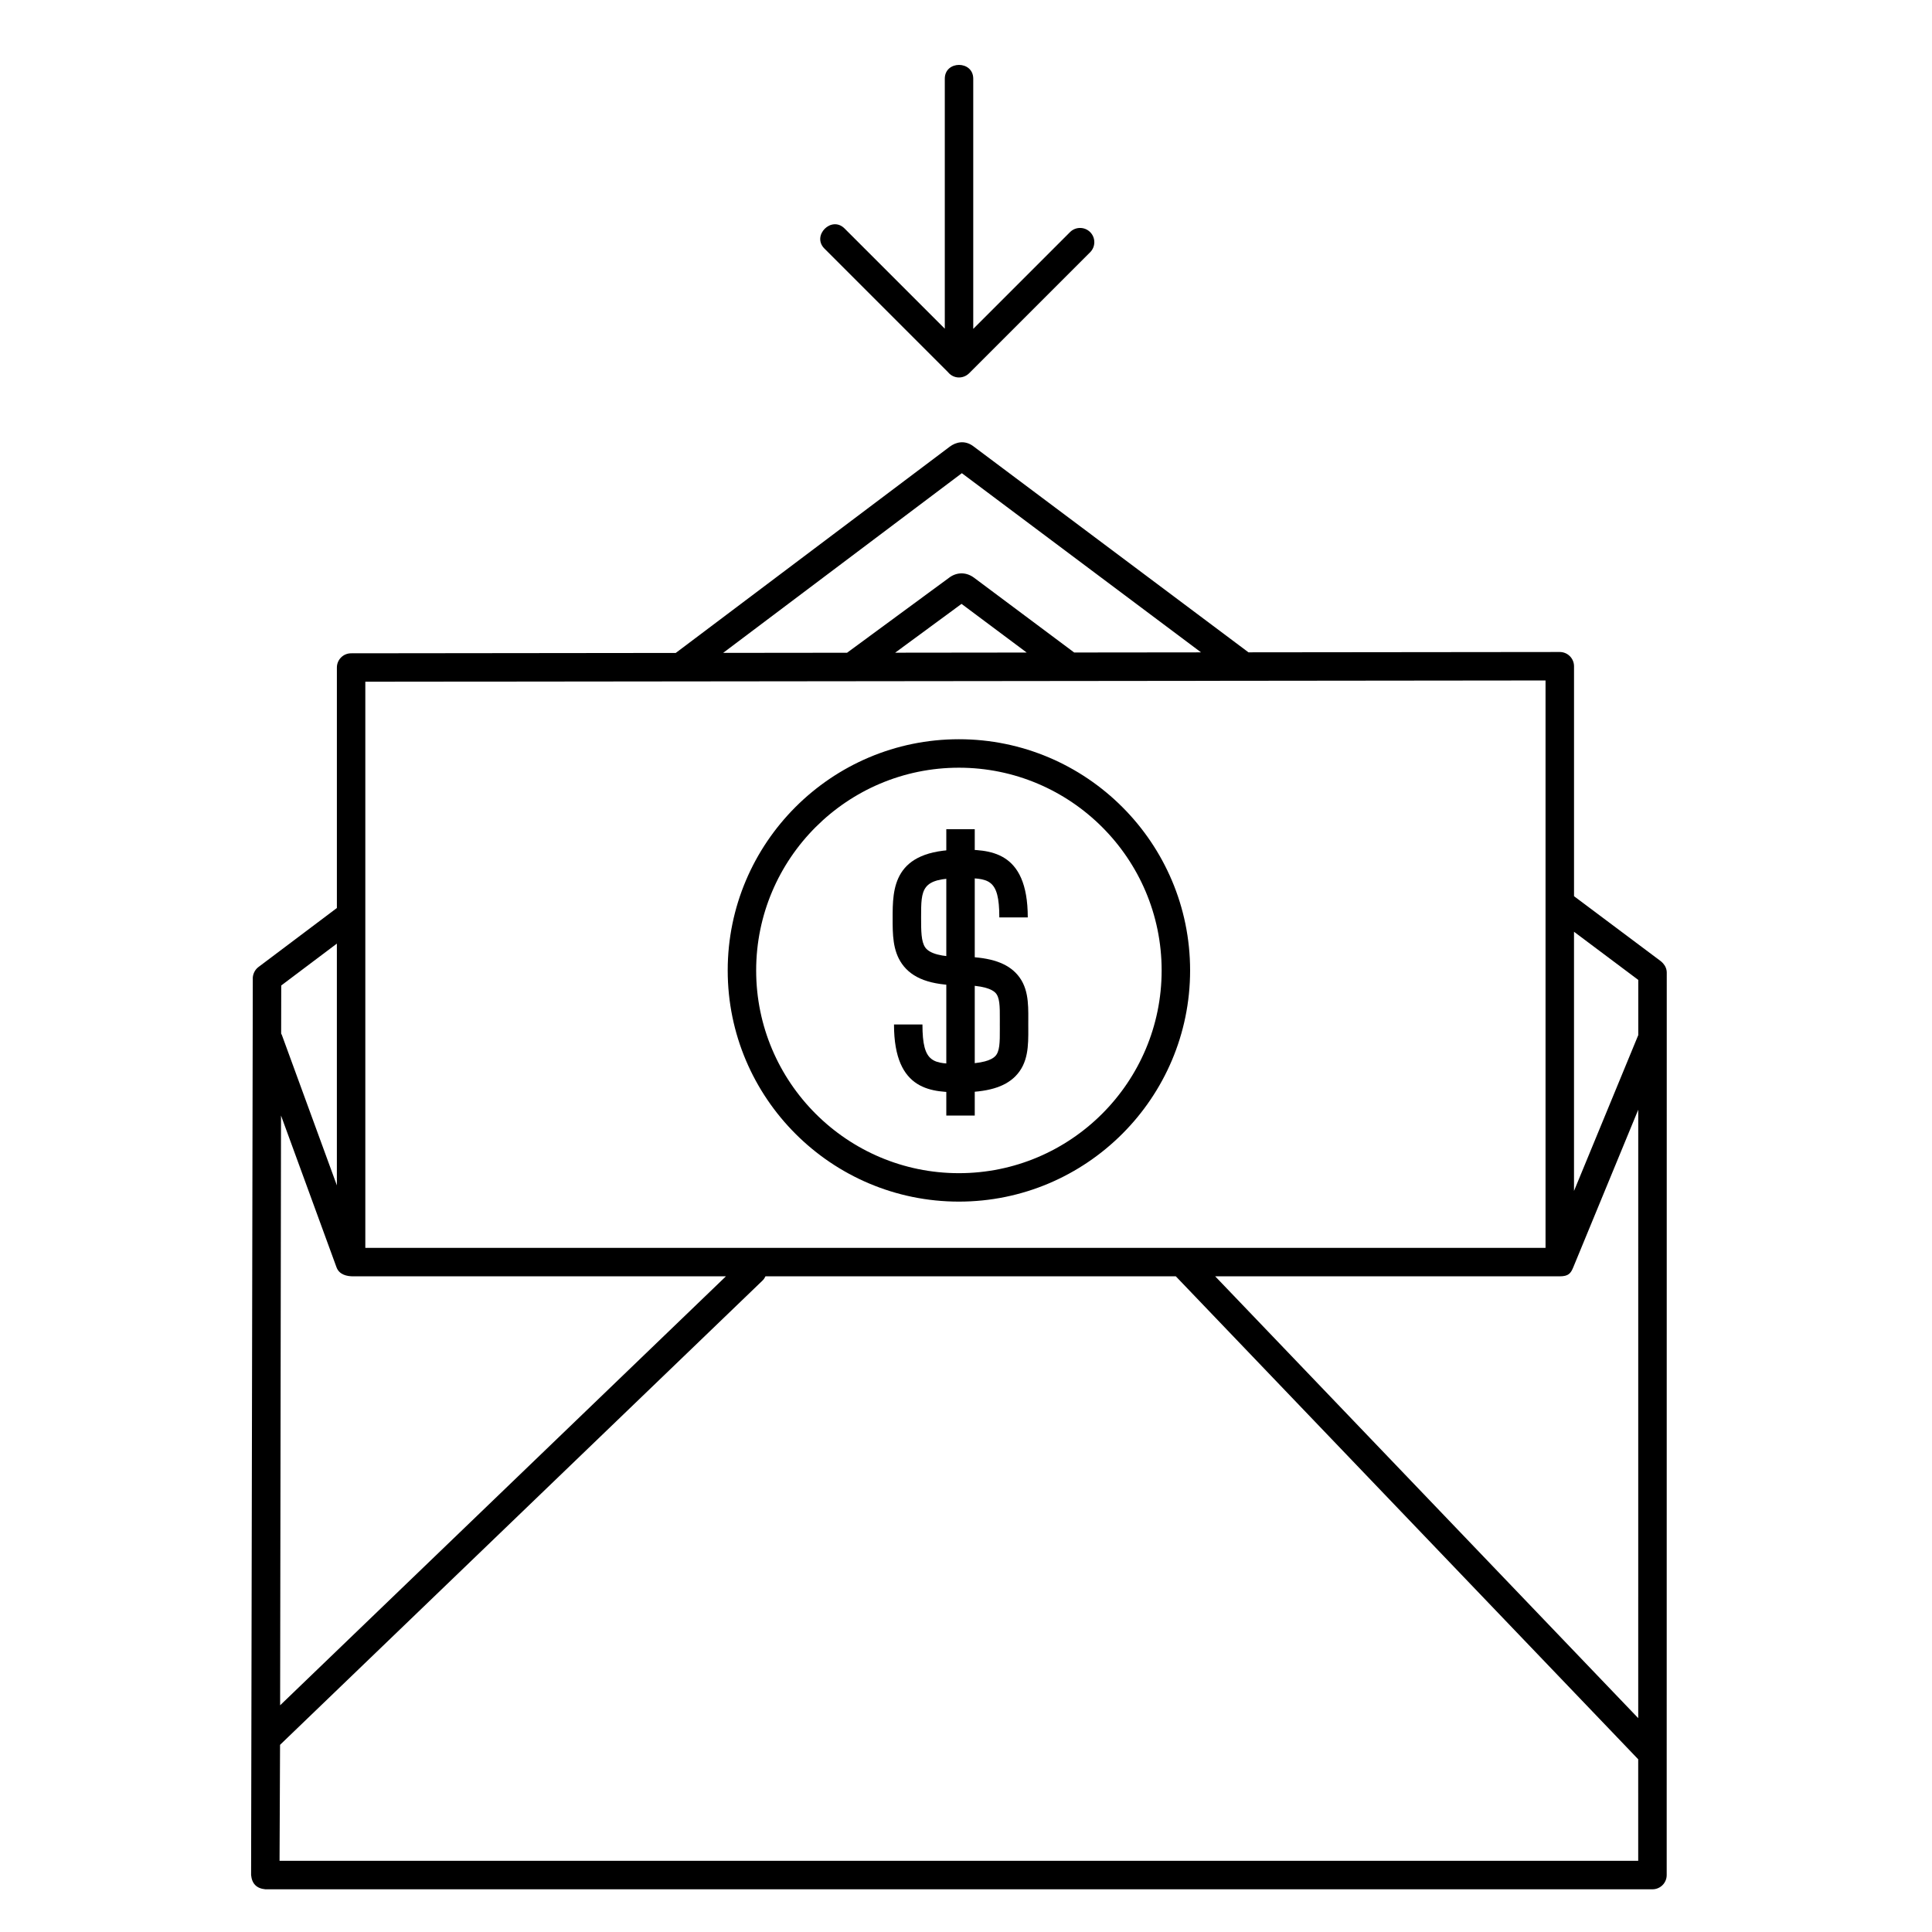
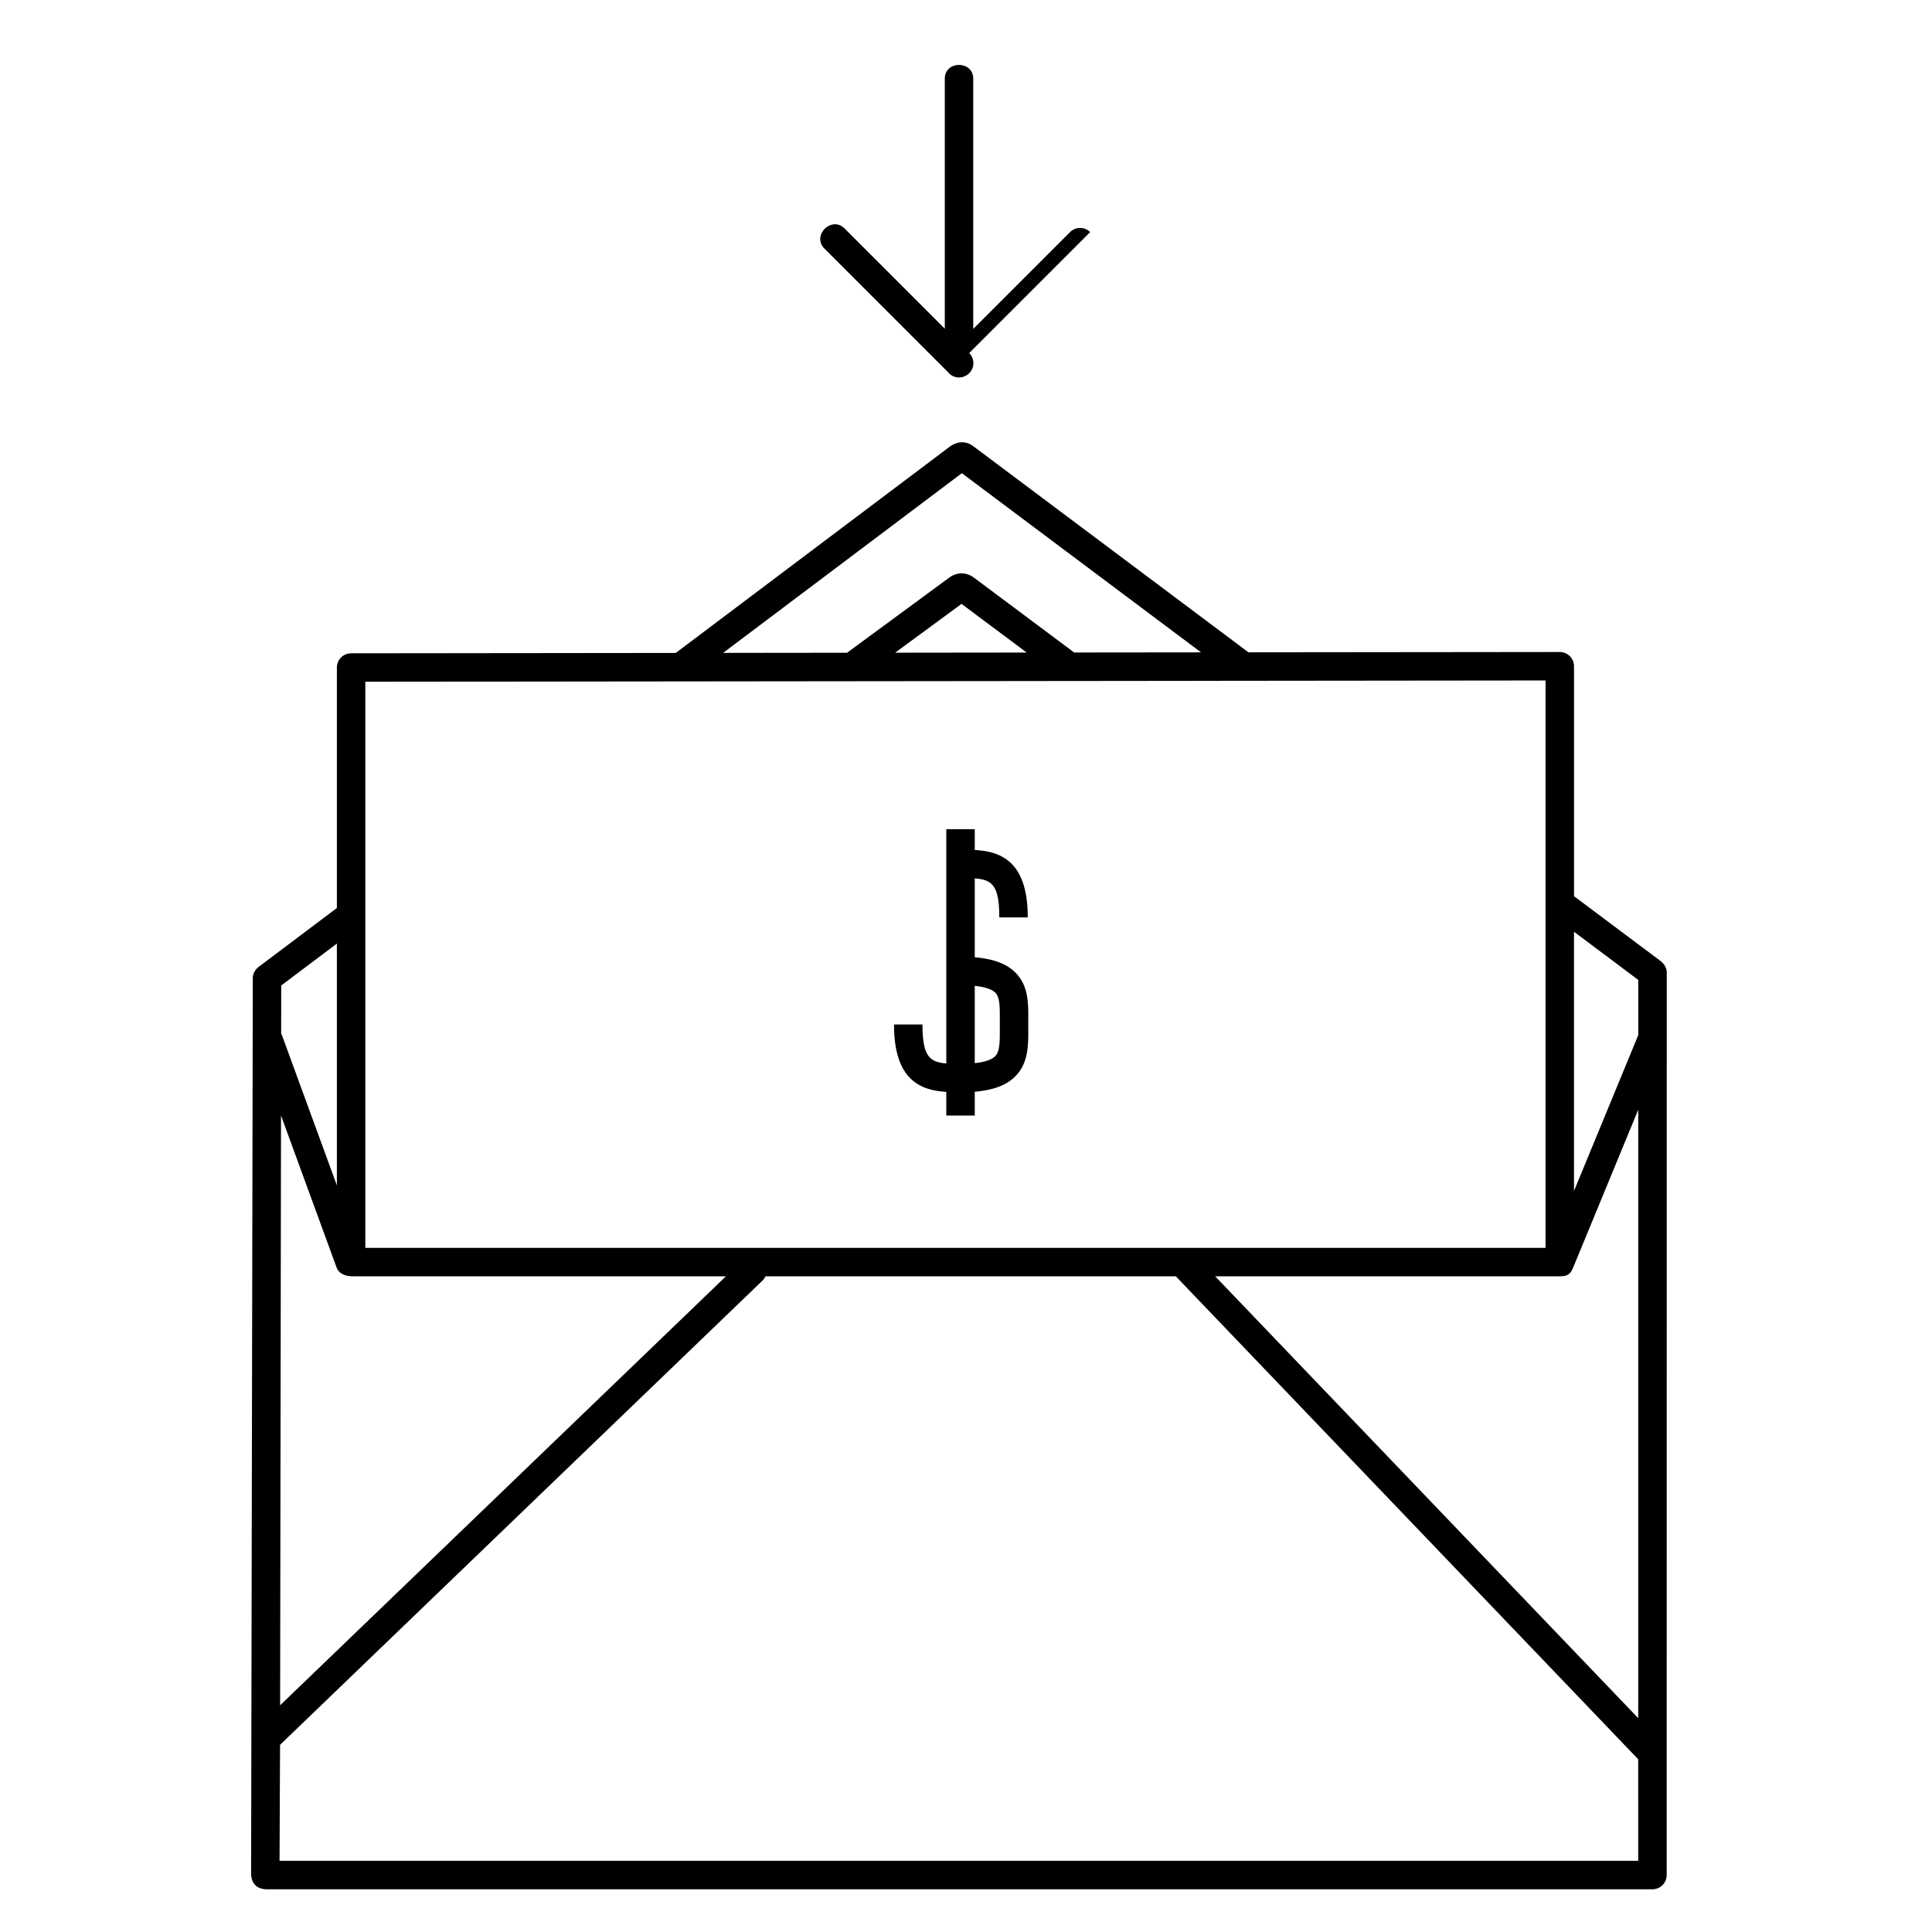
<svg xmlns="http://www.w3.org/2000/svg" fill="#000000" width="800px" height="800px" version="1.1" viewBox="144 144 512 512">
  <g>
    <path d="m561.13 417.35v0.762c0.02-0.254 0.02-0.508 0-0.762z" />
    <path d="m583.93 398.59c0.617 0.395 0.137 0.109 0 0 0.098 0.062 0 0 0 0z" />
    <path d="m584.69 399.26c0.617 0.664-0.176-0.199 0 0z" />
    <path d="m584.69 399.26c0.617 0.664-0.176-0.199 0 0z" />
    <path d="m584.69 399.26c-0.227-0.254-0.477-0.48-0.746-0.676l-22.812-17.082v-60.945c0-1-0.402-1.961-1.109-2.668s-1.664-1.102-2.66-1.102h-0.008l-82.5 0.086-72.996-54.676c-2.25-1.625-4.57-1.027-6.176 0.184l-72.605 54.656-86.035 0.094c-2.082 0-3.766 1.688-3.766 3.769v63.73l-20.793 15.648c-0.98 0.727-1.578 2.031-1.492 3.246l-0.449 237.38c0.215 2.305 1.469 3.562 3.769 3.777h367.61c2.082 0 3.769-1.688 3.769-3.769l0.016-239.14c0.004-0.98-0.395-1.844-1.012-2.508zm-185.79-129.86 63.391 47.484-33.621 0.035-26.609-19.871c-2.269-1.625-4.766-1.332-6.625 0.117l-26.957 19.82-32.844 0.035zm17.184 47.531-34.859 0.039 17.59-12.934zm-175.27 7.731 312.77-0.332v150.37h-312.77zm-22.285 80.5 14.746-11.098v64.078l-14.559-39.816c-0.055-0.152-0.133-0.285-0.207-0.43zm-0.055 34.465 14.703 40.215c0.691 1.887 2.621 2.445 4.633 2.394l98.566 0.004-118.14 113.68zm359.67 197.51h-360.06l0.133-30.738 127.84-123.02c0.355-0.34 0.613-0.73 0.805-1.145h108.74l122.54 127.99zm0.004-37.809-112.11-117.09h91.293c2.309-0.008 2.926-0.746 3.606-2.402l17.215-41.754zm0.012-181c-0.02 0.039-0.039 0.07-0.055 0.109l-16.977 41.176v-68.688l17.031 12.762z" />
-     <path d="m584.69 399.26c0.617 0.664-0.176-0.199 0 0z" />
-     <path d="m398.12 462.44c-33.785 0-61.27-27.484-61.27-61.27 0-33.781 27.484-61.266 61.27-61.266 33.781 0 61.27 27.484 61.27 61.266 0 33.785-27.484 61.27-61.27 61.27zm0-114.99c-29.625 0-53.73 24.102-53.73 53.727s24.105 53.727 53.73 53.727 53.727-24.102 53.727-53.727c0.004-29.625-24.098-53.727-53.727-53.727z" />
    <path d="m398.54 433.47v-7.539c5.938 0 8.266-1.082 9.176-2.004 1.219-1.215 1.27-3.578 1.25-7.34l-0.004-1.082 0.004-1.27c0.023-3.672-0.023-5.981-1.199-7.168-0.902-0.902-3.234-1.988-9.227-1.988v-7.539c7.086 0 11.715 1.34 14.574 4.215 3.449 3.469 3.418 8.07 3.394 12.527l-0.004 1.223 0.004 1.051c0.02 4.516 0.039 9.191-3.449 12.695-2.867 2.879-7.481 4.219-14.52 4.219z" />
-     <path d="m398.52 405.11c-7.856 0-12.785-1.812-15.508-5.707-2.457-3.508-2.457-7.863-2.453-12.078 0-7.758 0-18.141 17.965-18.141v7.539c-10.422 0-10.422 2.836-10.422 10.418 0 3.5 0 6.371 1.09 7.934 1.156 1.652 4.297 2.492 9.332 2.492z" />
    <path d="m394.78 363.75h7.539v75.883h-7.539z" />
    <path d="m416.37 387.13h-7.539c0-10.422-2.836-10.422-10.418-10.422v-7.539c7.574 0 17.957 0 17.957 17.961z" />
    <path d="m398.88 433.46c-7.582 0-17.961 0-17.961-17.957h7.539c0 10.418 2.836 10.418 10.422 10.418z" />
    <path d="m432.9 205.51c1.473 1.469-1.469-1.473 0 0z" />
-     <path d="m432.9 205.51c-1.473-1.469-3.863-1.469-5.332 0l-25.648 25.645v-66.297c0-4.875-7.539-4.875-7.539 0v66.254l-26.566-26.566c-3.445-3.449-8.777 1.883-5.332 5.328l32.762 32.766c1.473 1.793 4.027 1.836 5.617 0.25l32.047-32.047c1.465-1.473 1.465-3.863-0.008-5.332-1.473-1.473 1.473 1.469 0 0-1.473-1.473 1.473 1.469 0 0-1.473-1.473 1.473 1.469 0 0z" />
+     <path d="m432.9 205.51c-1.473-1.469-3.863-1.469-5.332 0l-25.648 25.645v-66.297c0-4.875-7.539-4.875-7.539 0v66.254l-26.566-26.566c-3.445-3.449-8.777 1.883-5.332 5.328l32.762 32.766c1.473 1.793 4.027 1.836 5.617 0.25c1.465-1.473 1.465-3.863-0.008-5.332-1.473-1.473 1.473 1.469 0 0-1.473-1.473 1.473 1.469 0 0-1.473-1.473 1.473 1.469 0 0z" />
  </g>
</svg>